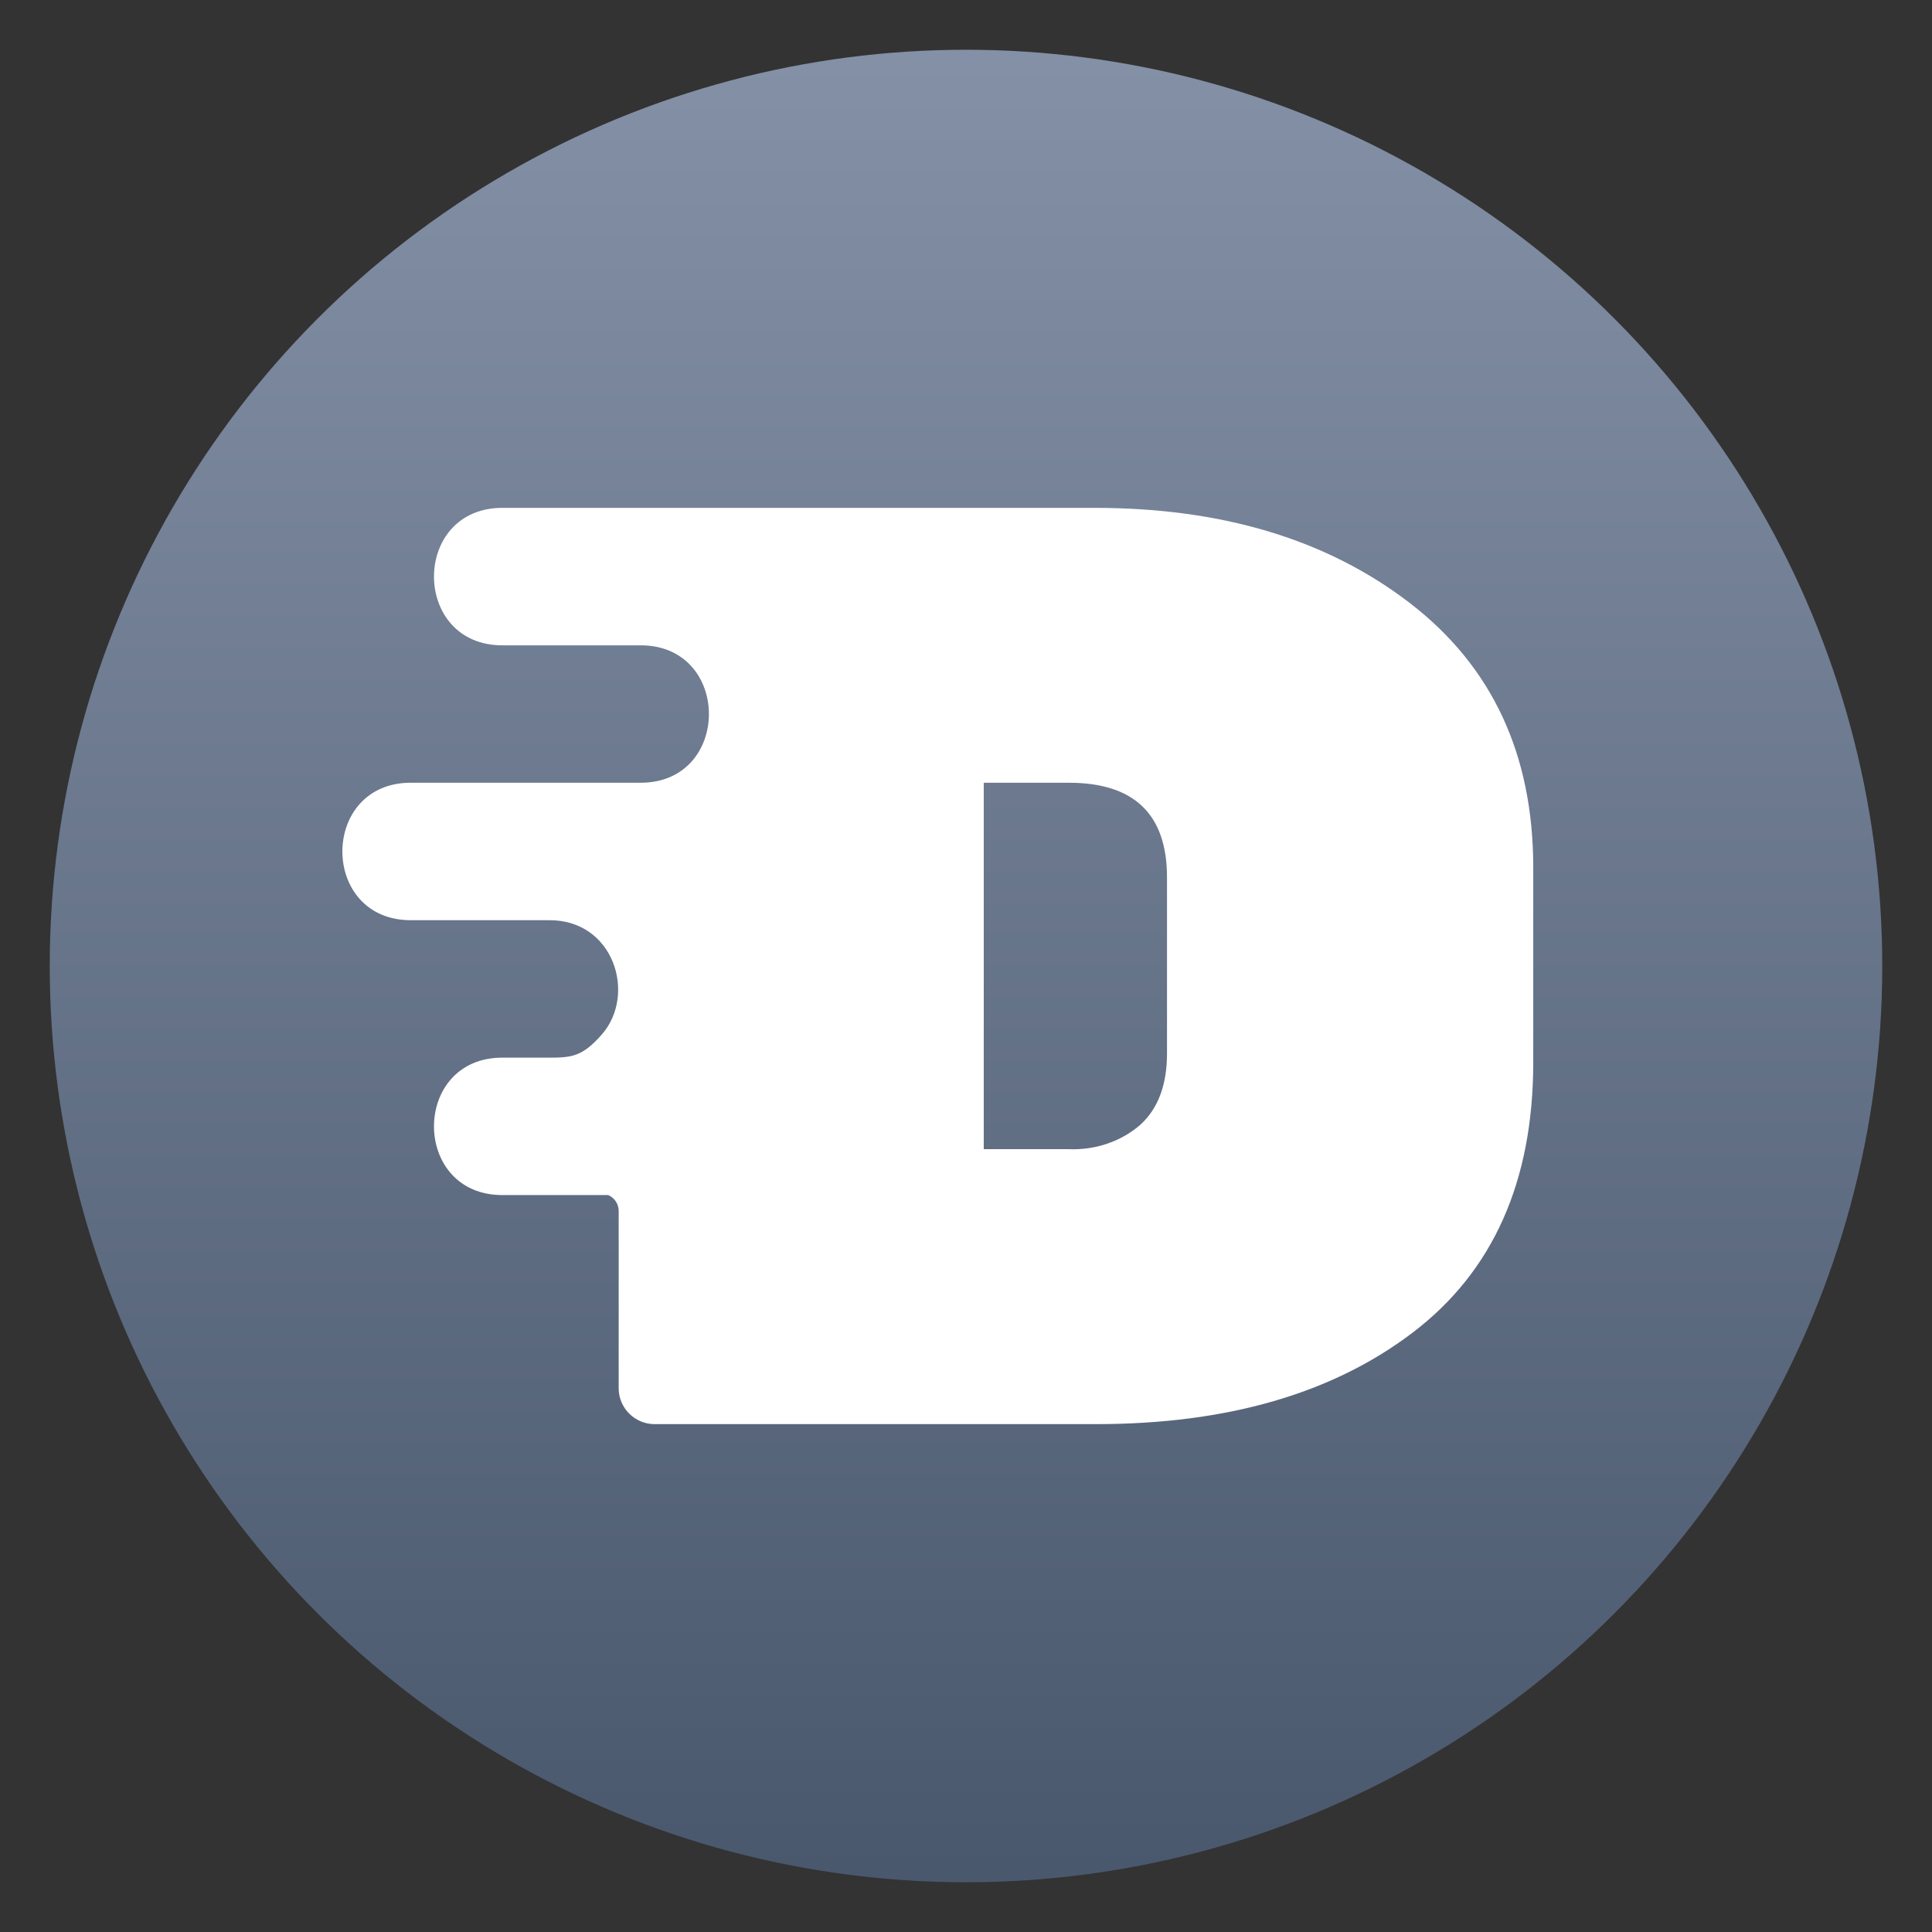
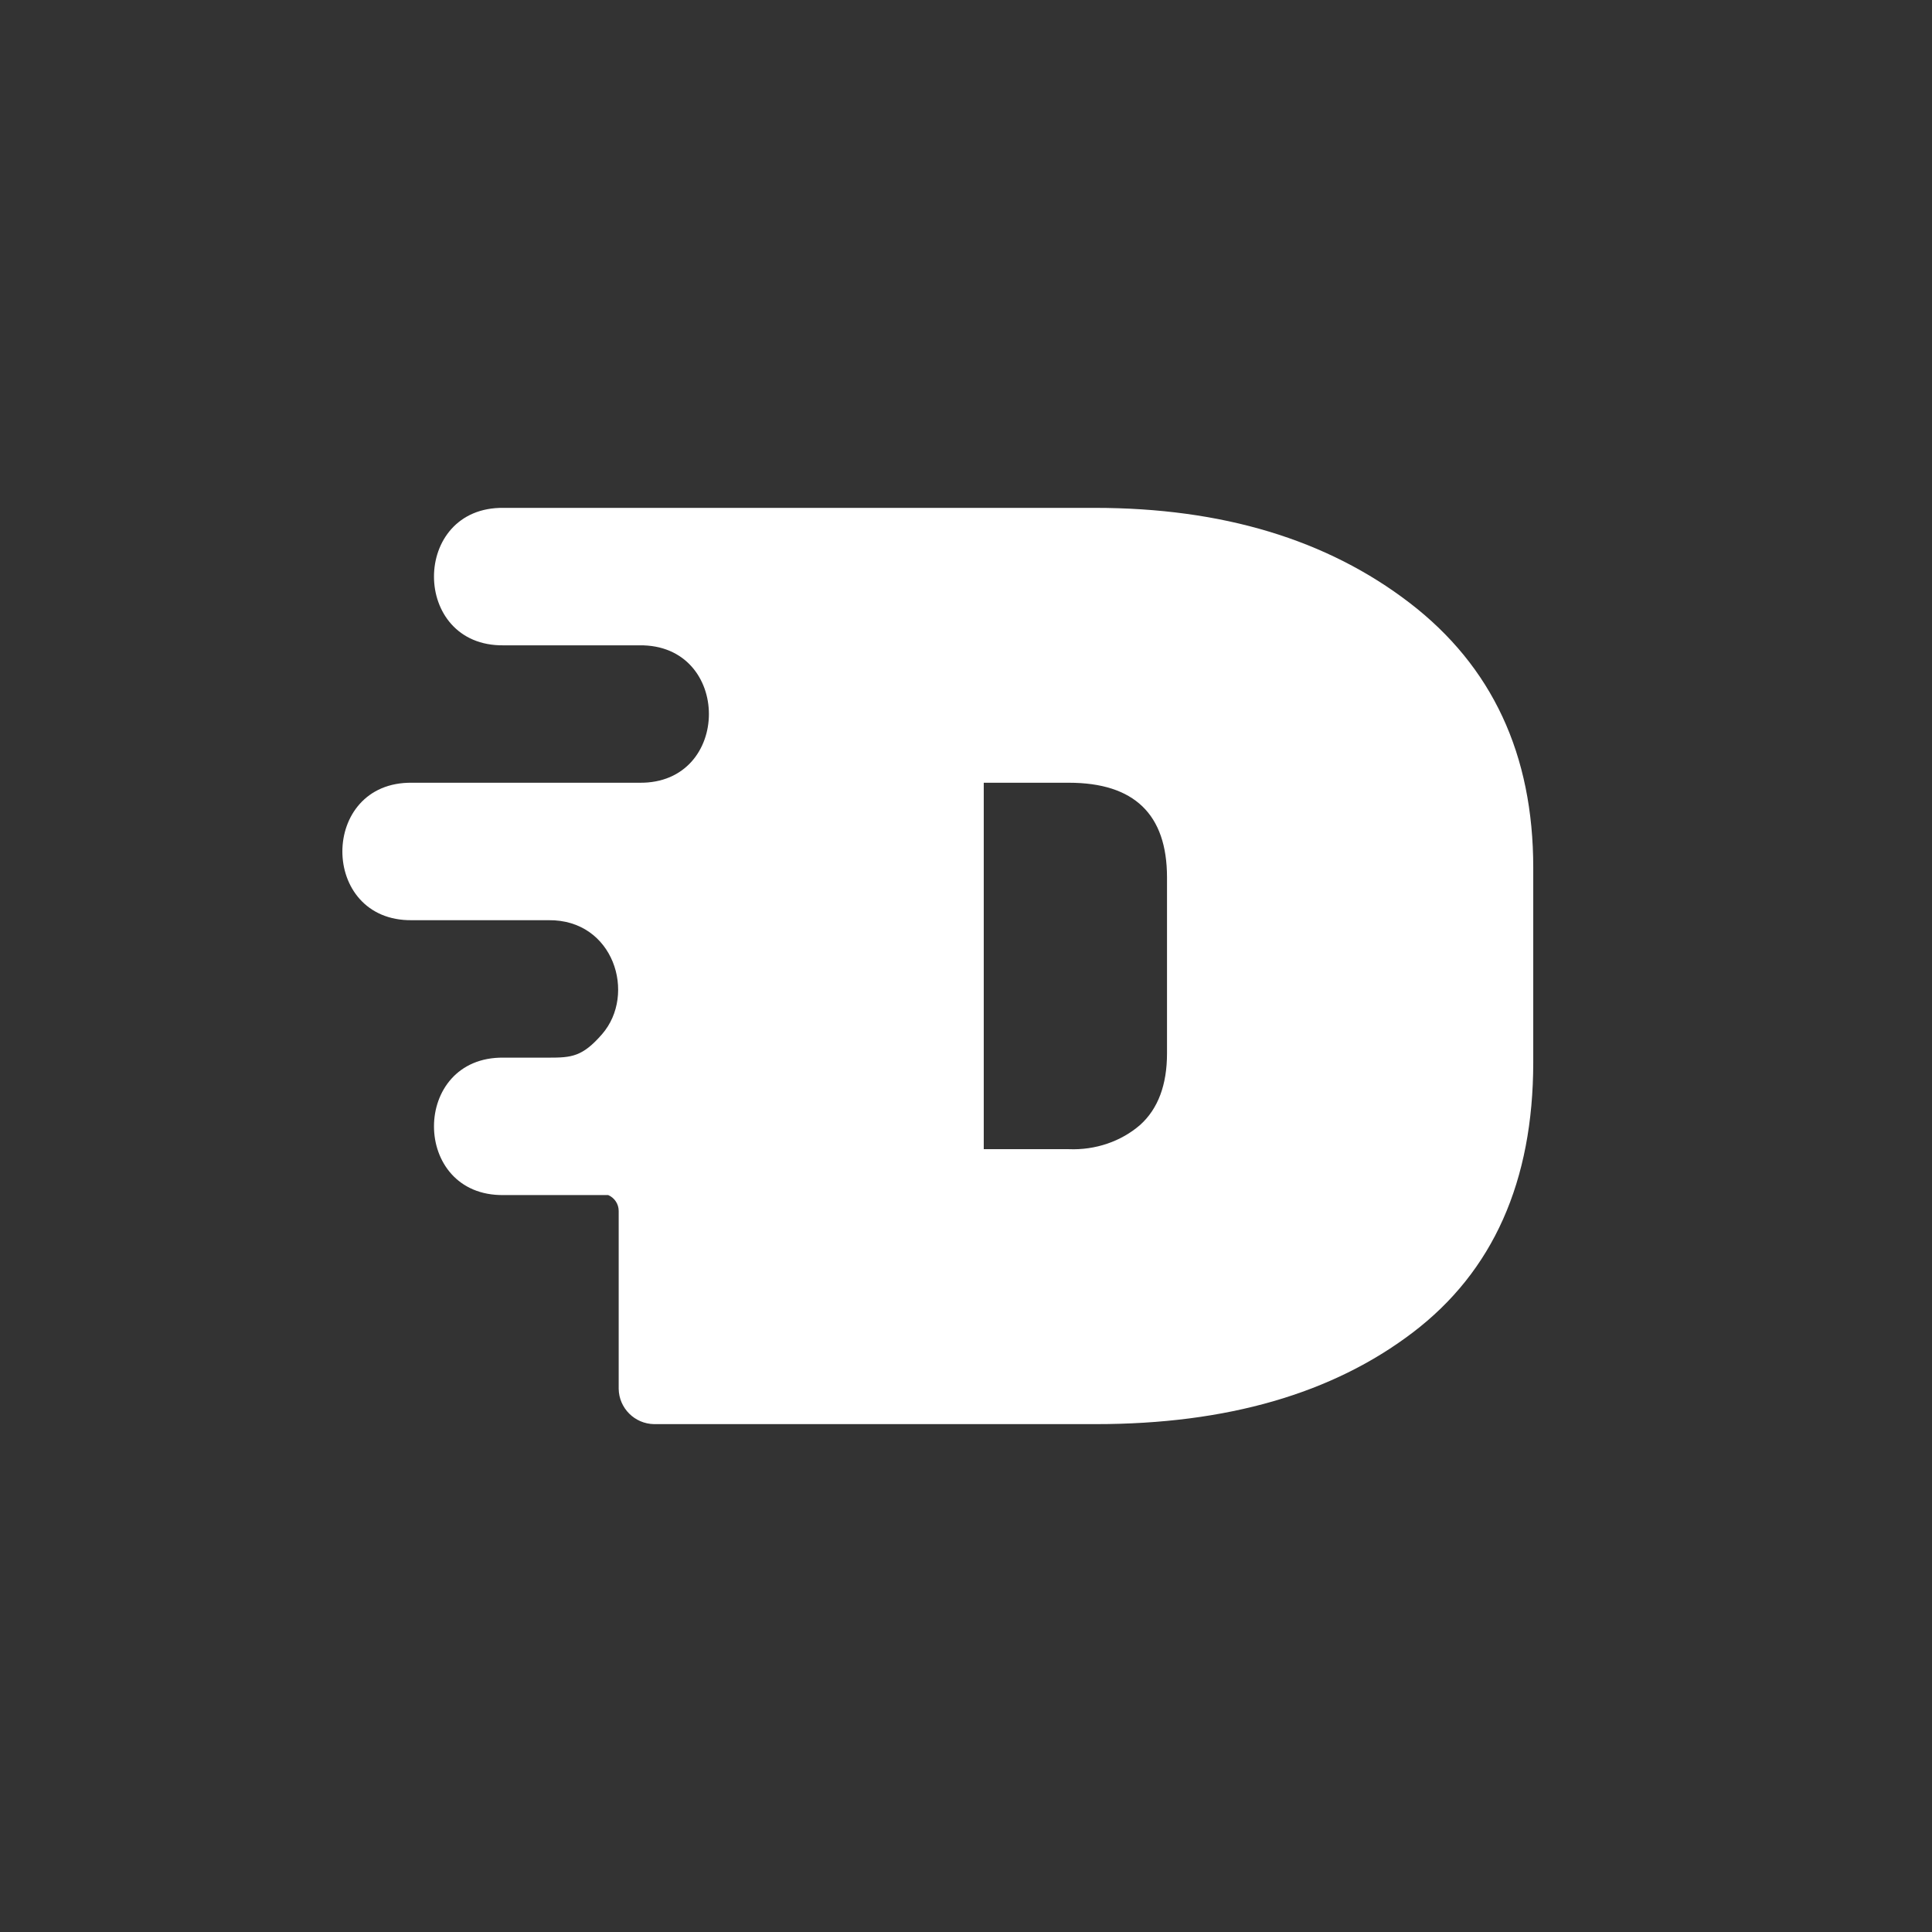
<svg xmlns="http://www.w3.org/2000/svg" clip-rule="evenodd" fill-rule="evenodd" stroke-linejoin="round" stroke-miterlimit="2" viewBox="0 0 48 48">
  <rect x="0" y="0" width="48" height="48" fill="#333333" stroke="none" />
  <linearGradient id="a" x2="1" gradientTransform="matrix(0 -45.529 45.529 0 210.898 46.765)" gradientUnits="userSpaceOnUse">
    <stop stop-color="#4a586e" offset="0" />
    <stop stop-color="#8390a6" offset="1" />
  </linearGradient>
-   <circle cx="24" cy="24" r="22.764" fill="url(#a)" />
  <path d="m12.514 12.618c-2.309-.033-2.309 3.447 0 3.415h3.37c2.305-.033 2.305 3.447 0 3.414h-1.887-3.759c-2.309-.032-2.309 3.448 0 3.415h3.39c1.621-.02 2.191 1.839 1.331 2.831-.491.565-.762.584-1.331.584h-1.114c-2.309-.033-2.309 3.447 0 3.414h2.597c.152.066.26.217.26.394v4.419c.007.482.398.871.88.878h10.978c3.254 0 5.877-.759 7.871-2.276s2.991-3.753 2.993-6.707v-4.838c.002-2.817-1.023-5.011-3.073-6.584-2.049-1.572-4.654-2.359-7.818-2.359h-2.168zm11.927 6.829h2.114c1.624 0 2.438.784 2.439 2.35v4.373c0 .784-.223 1.378-.667 1.778-.474.412-1.115.63-1.772.603h-2.114z" fill="#fff" fill-rule="nonzero" />
</svg>